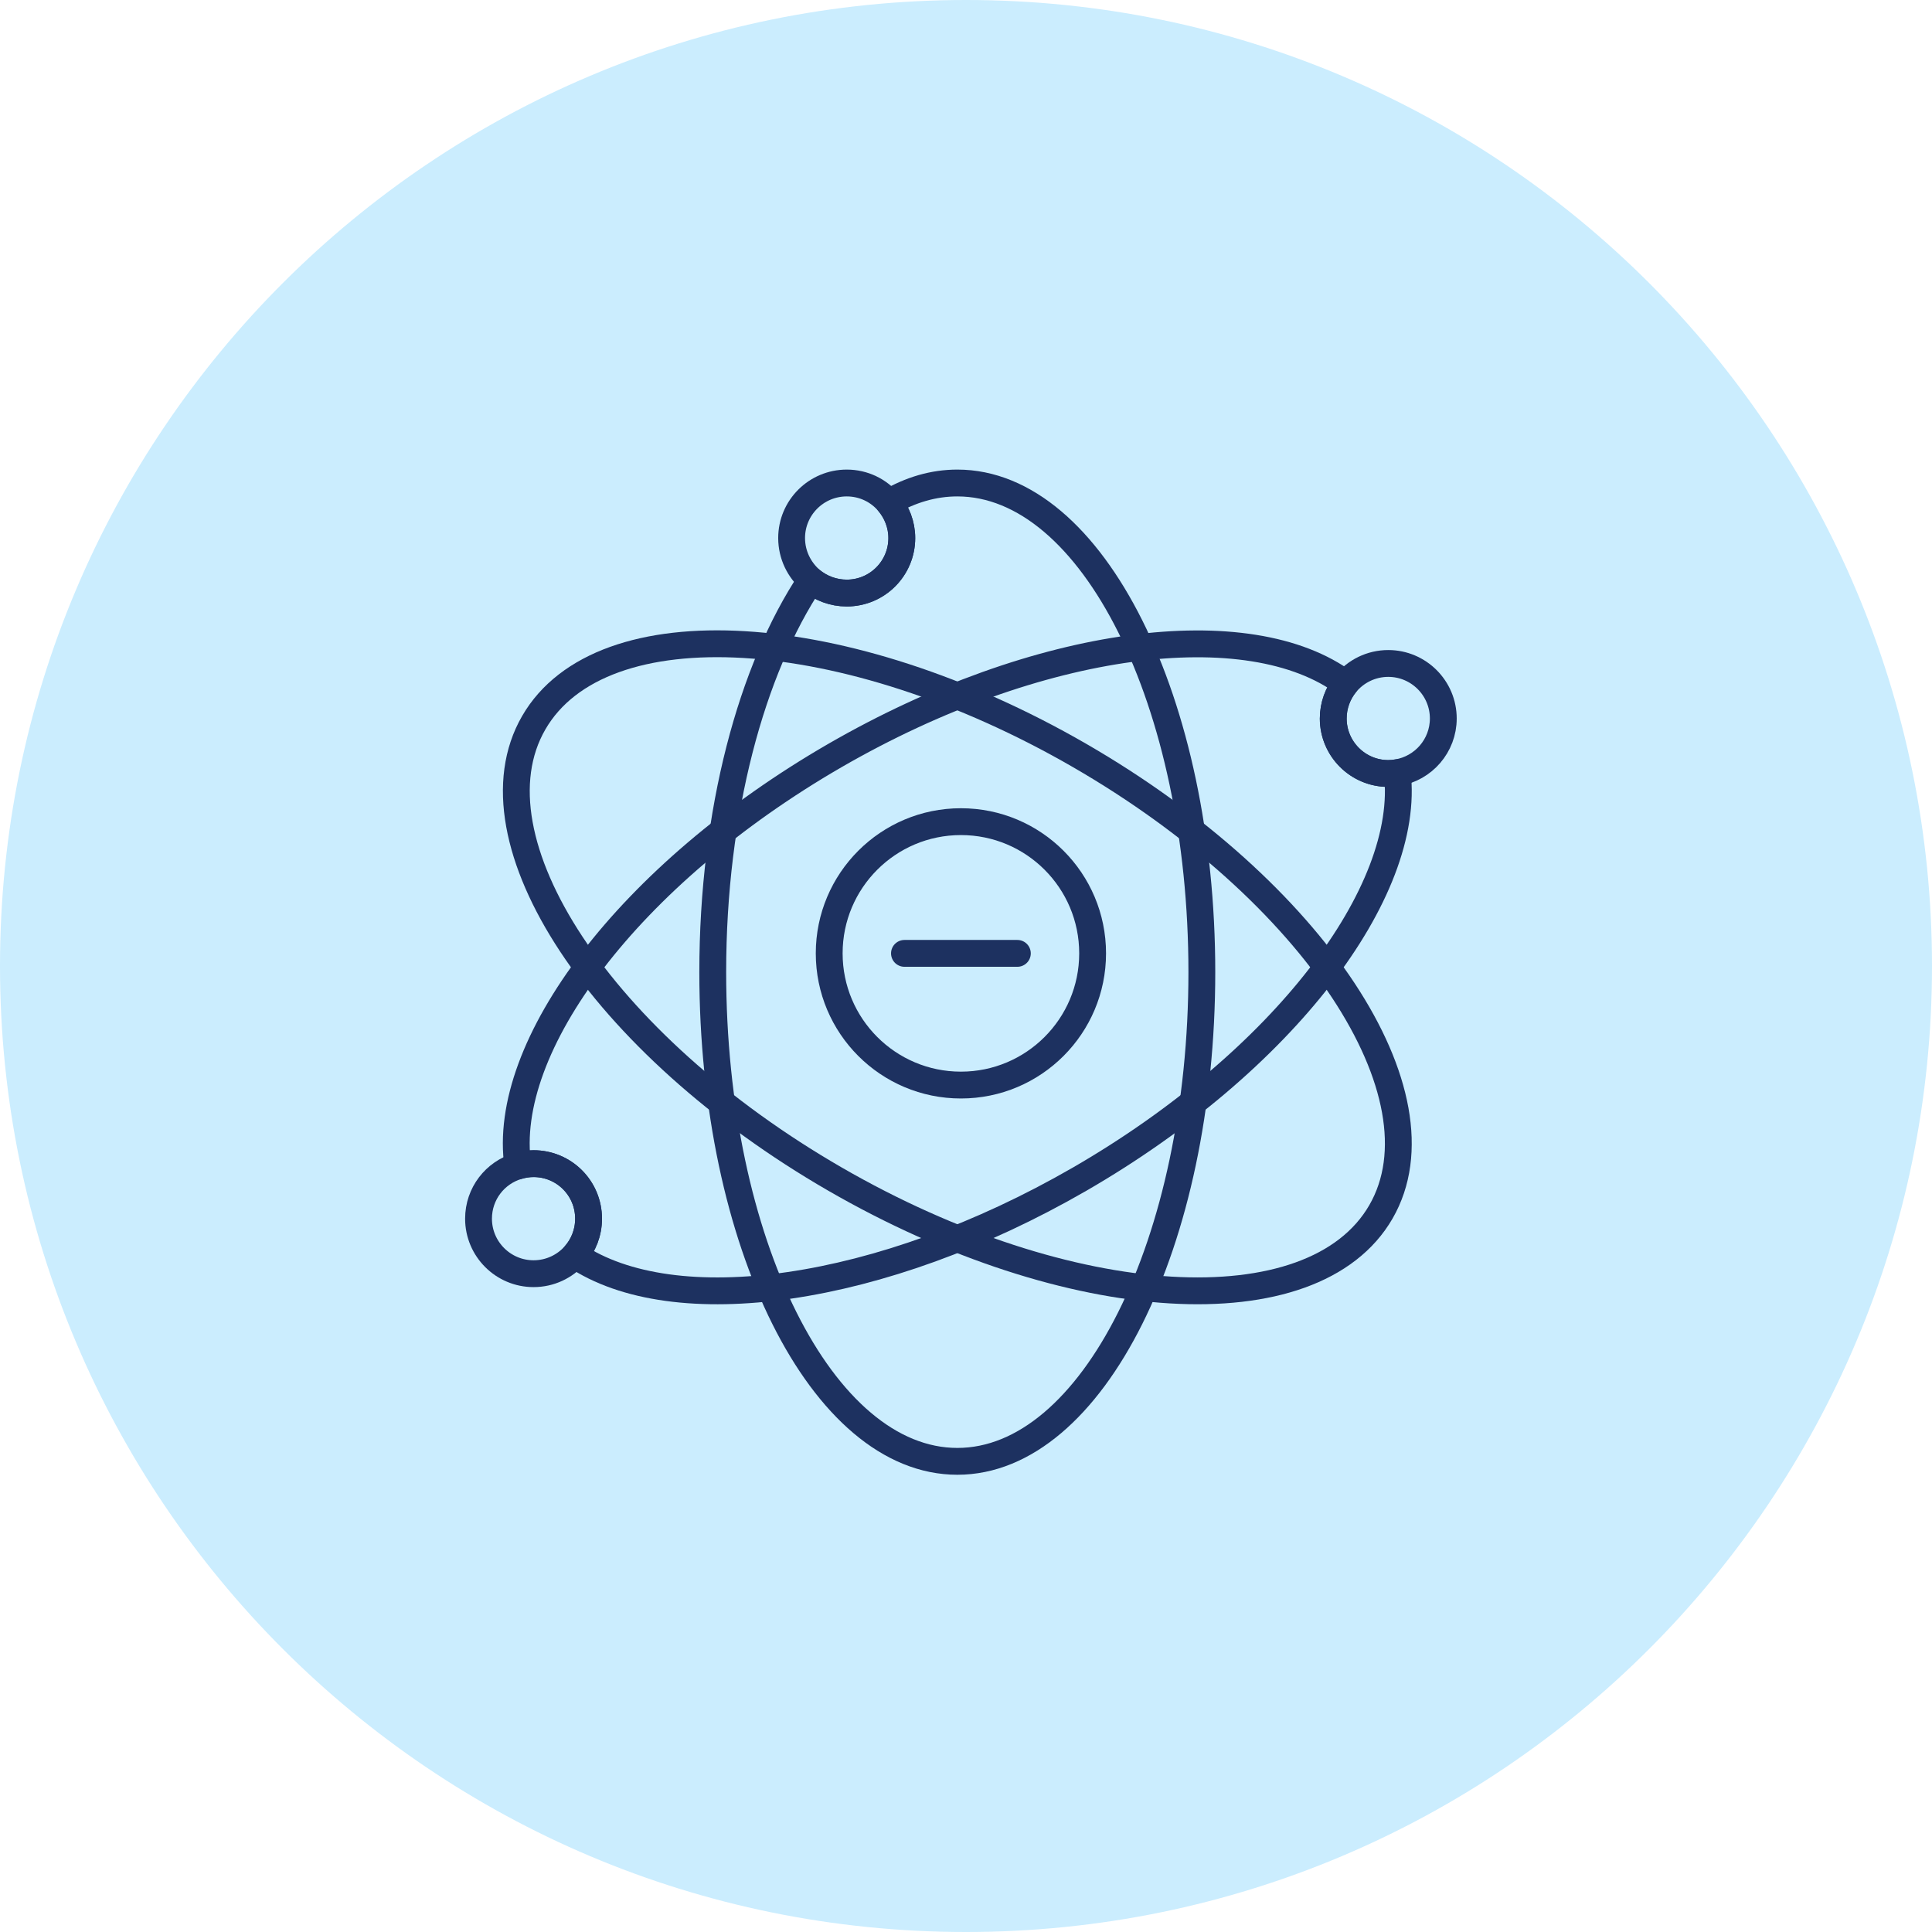
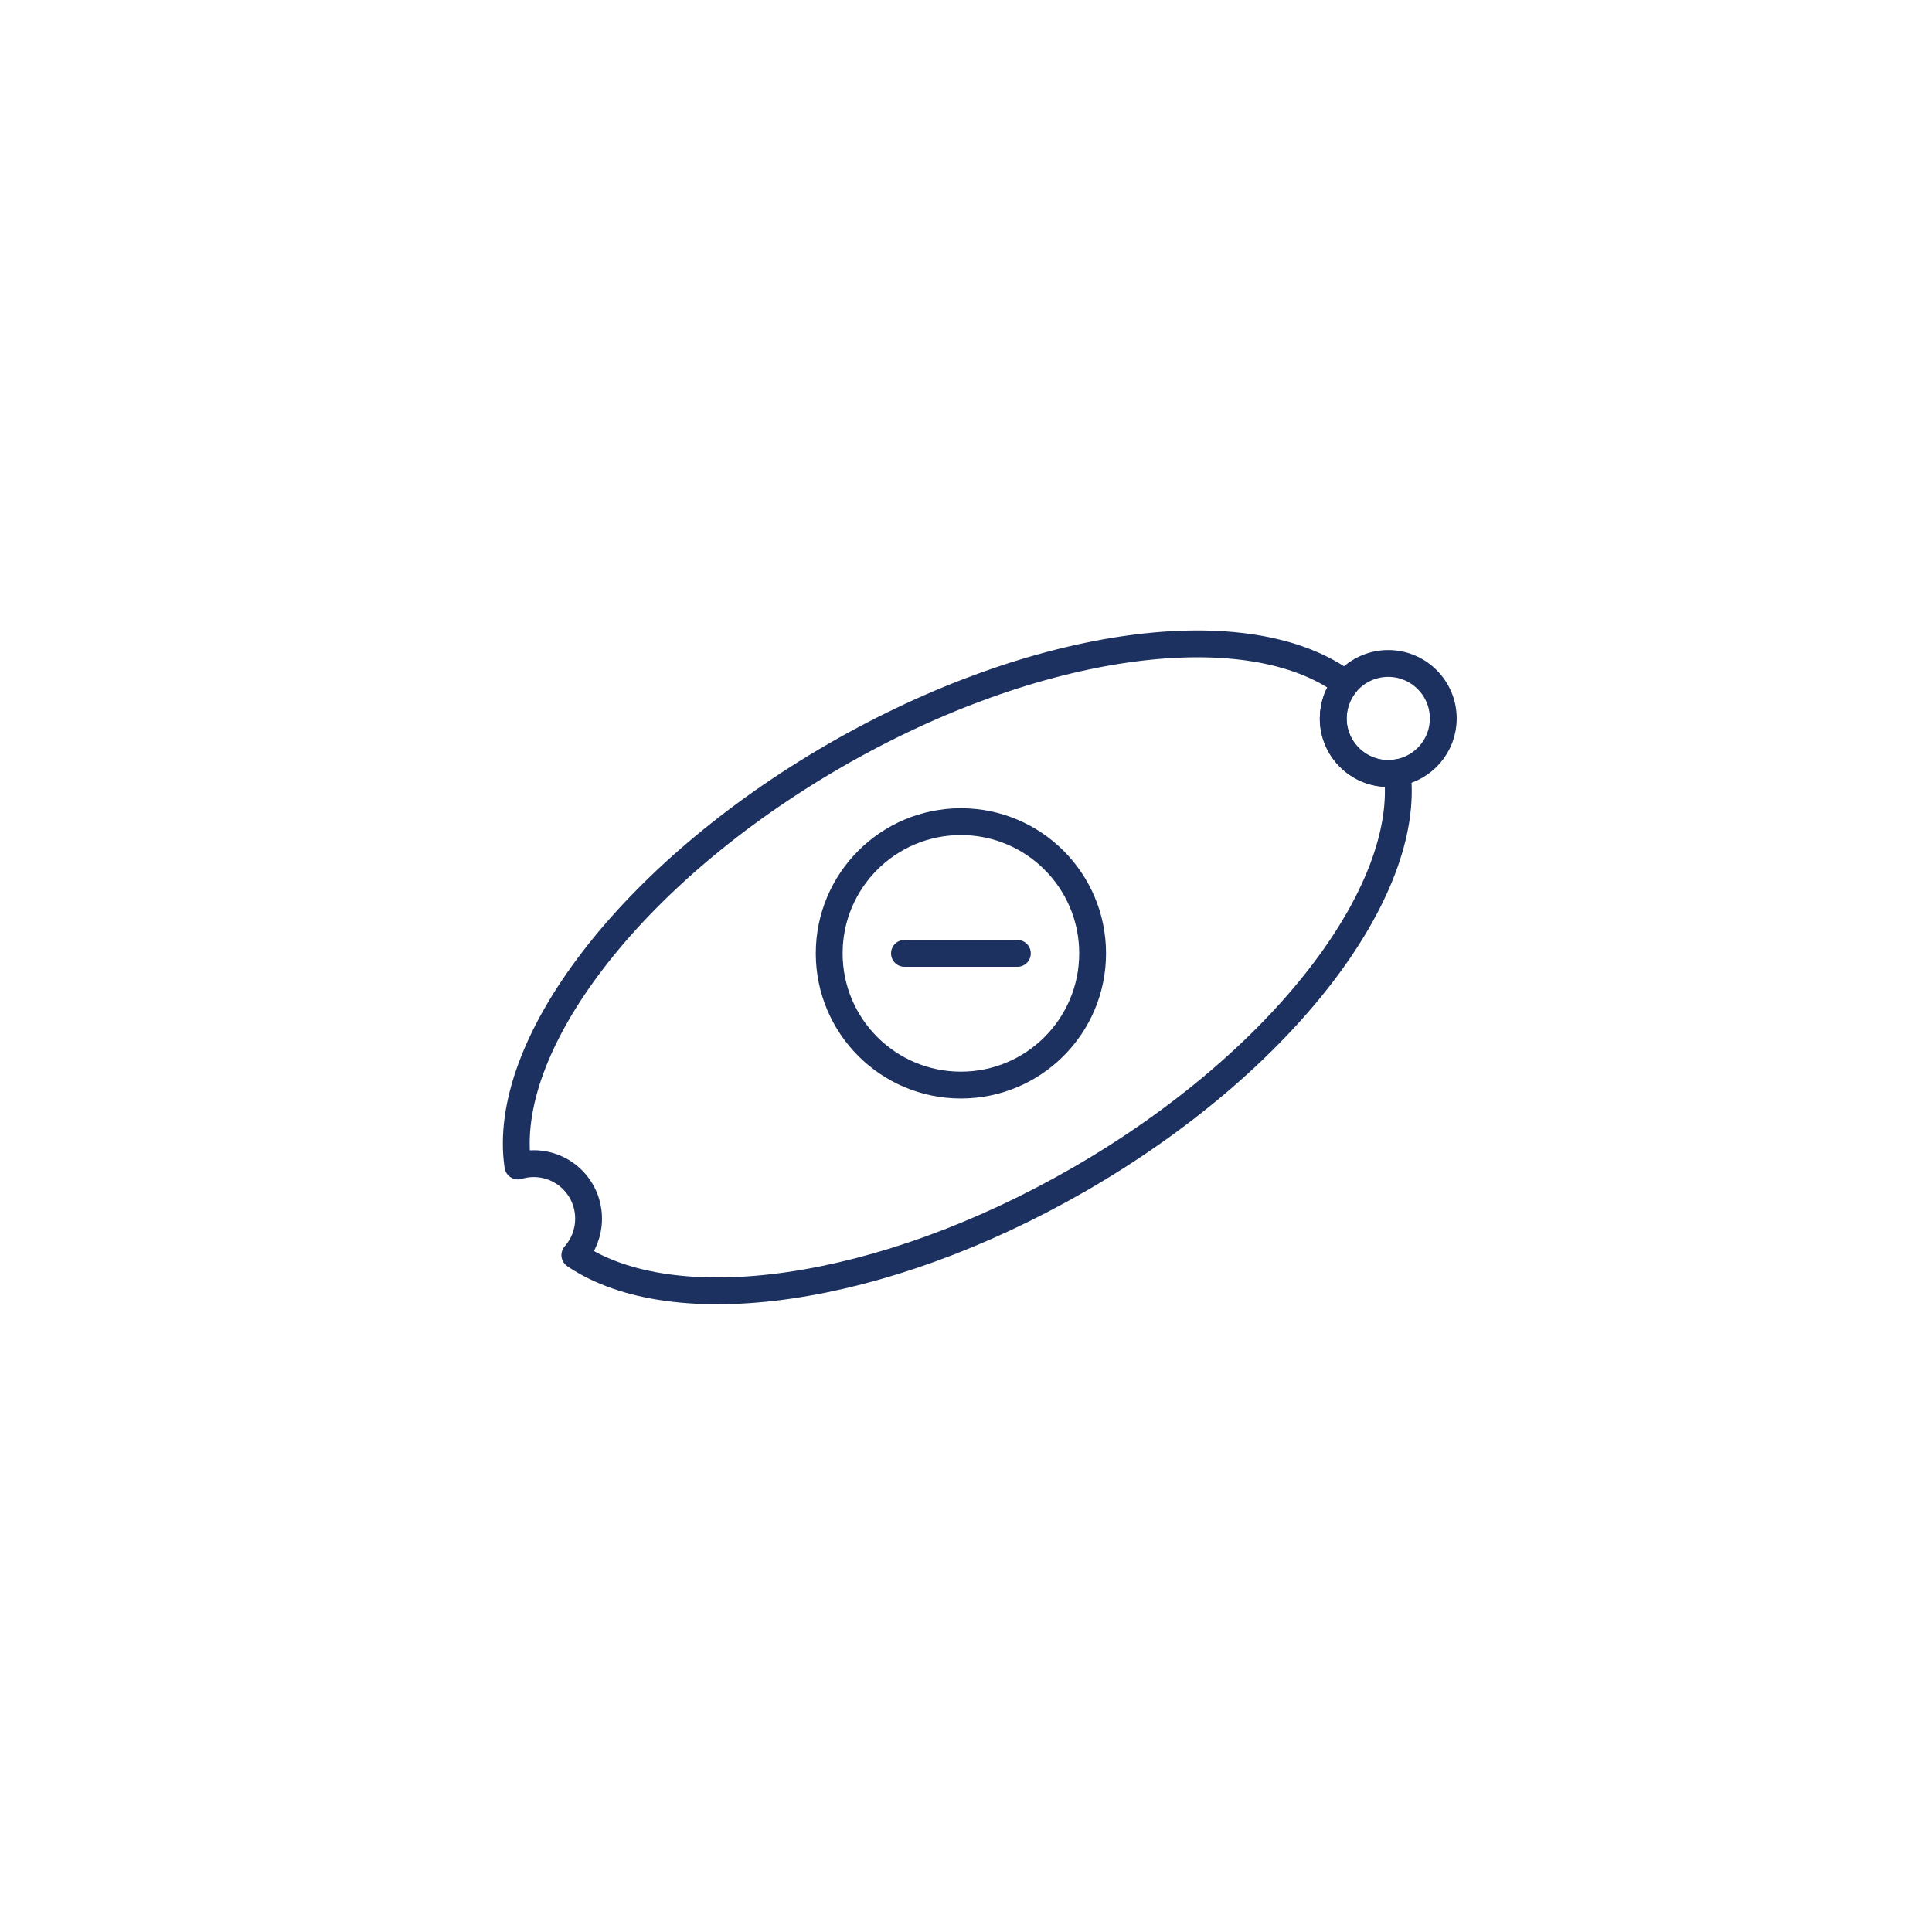
<svg xmlns="http://www.w3.org/2000/svg" width="108" height="108" viewBox="0 0 108 108" fill="none">
-   <path d="M54 108C83.823 108 108 83.823 108 54C108 24.177 83.823 0 54 0C24.177 0 0 24.177 0 54C0 83.823 24.177 108 54 108Z" fill="#CBEDFE" />
-   <path d="M67.184 54.341C67.184 69.449 61.064 81.69 53.517 81.69C45.964 81.69 39.843 69.449 39.843 54.341C39.843 45.377 42.005 37.42 45.336 32.431C45.878 32.88 46.576 33.152 47.335 33.152C49.032 33.152 50.411 31.78 50.411 30.076C50.411 29.324 50.132 28.627 49.682 28.092C50.899 27.38 52.185 27 53.517 27C61.064 27 67.184 39.241 67.184 54.341Z" stroke="#1D3160" stroke-width="1.5" stroke-linecap="round" stroke-linejoin="round" />
  <path d="M60.351 65.916C49.21 72.347 37.651 73.896 32.134 70.162C32.615 69.619 32.901 68.907 32.901 68.124C32.901 66.42 31.53 65.048 29.825 65.048C29.523 65.048 29.229 65.095 28.95 65.18C27.958 58.509 35.171 48.879 46.676 42.232C58.034 35.677 69.842 34.197 75.219 38.218C74.785 38.753 74.529 39.435 74.529 40.163C74.529 41.86 75.908 43.239 77.605 43.239C77.775 43.239 77.946 43.223 78.108 43.192C78.906 49.848 71.724 59.346 60.351 65.916Z" stroke="#1D3160" stroke-width="1.5" stroke-linecap="round" stroke-linejoin="round" />
-   <path d="M77.194 67.744C80.969 61.204 73.429 49.782 60.351 42.232C47.274 34.682 33.612 33.862 29.836 40.402C26.061 46.941 33.601 58.363 46.679 65.913C59.756 73.463 73.418 74.283 77.194 67.744Z" stroke="#1D3160" stroke-width="1.5" stroke-linecap="round" stroke-linejoin="round" />
-   <path d="M32.902 68.125C32.902 68.907 32.615 69.62 32.135 70.162C31.569 70.797 30.748 71.2 29.826 71.2C28.129 71.2 26.75 69.821 26.75 68.125C26.75 66.722 27.68 65.552 28.95 65.18C29.229 65.095 29.524 65.049 29.826 65.049C31.53 65.049 32.902 66.42 32.902 68.125Z" stroke="#1D3160" stroke-width="1.5" stroke-linecap="round" stroke-linejoin="round" />
-   <path d="M50.411 30.076C50.411 31.78 49.032 33.152 47.335 33.152C46.576 33.152 45.879 32.88 45.336 32.431C44.678 31.858 44.252 31.021 44.252 30.076C44.252 28.379 45.631 27 47.335 27C48.28 27 49.125 27.426 49.682 28.092C50.132 28.627 50.411 29.324 50.411 30.076Z" stroke="#1D3160" stroke-width="1.5" stroke-linecap="round" stroke-linejoin="round" />
  <path d="M80.681 40.164C80.681 41.69 79.565 42.953 78.108 43.193C77.946 43.224 77.775 43.239 77.605 43.239C75.908 43.239 74.529 41.86 74.529 40.164C74.529 39.435 74.785 38.754 75.219 38.219C75.784 37.529 76.644 37.088 77.605 37.088C79.302 37.088 80.681 38.467 80.681 40.164Z" stroke="#1D3160" stroke-width="1.5" stroke-linecap="round" stroke-linejoin="round" />
  <g clip-path="url(#clip0_289_4723)">
    <path d="M53.716 60.656C57.782 60.656 61.078 57.359 61.078 53.293C61.078 49.227 57.782 45.931 53.716 45.931C49.65 45.931 46.353 49.227 46.353 53.293C46.353 57.359 49.65 60.656 53.716 60.656Z" stroke="#1D3160" stroke-width="1.5" stroke-linecap="round" stroke-linejoin="round" />
    <path d="M50.56 53.294H56.871" stroke="#1D3160" stroke-width="1.5" stroke-linecap="round" stroke-linejoin="round" />
  </g>
  <defs>
    <clipPath id="clip0_289_4723">
      <rect width="16.828" height="16.828" fill="white" transform="translate(45.302 44.879)" />
    </clipPath>
  </defs>
</svg>